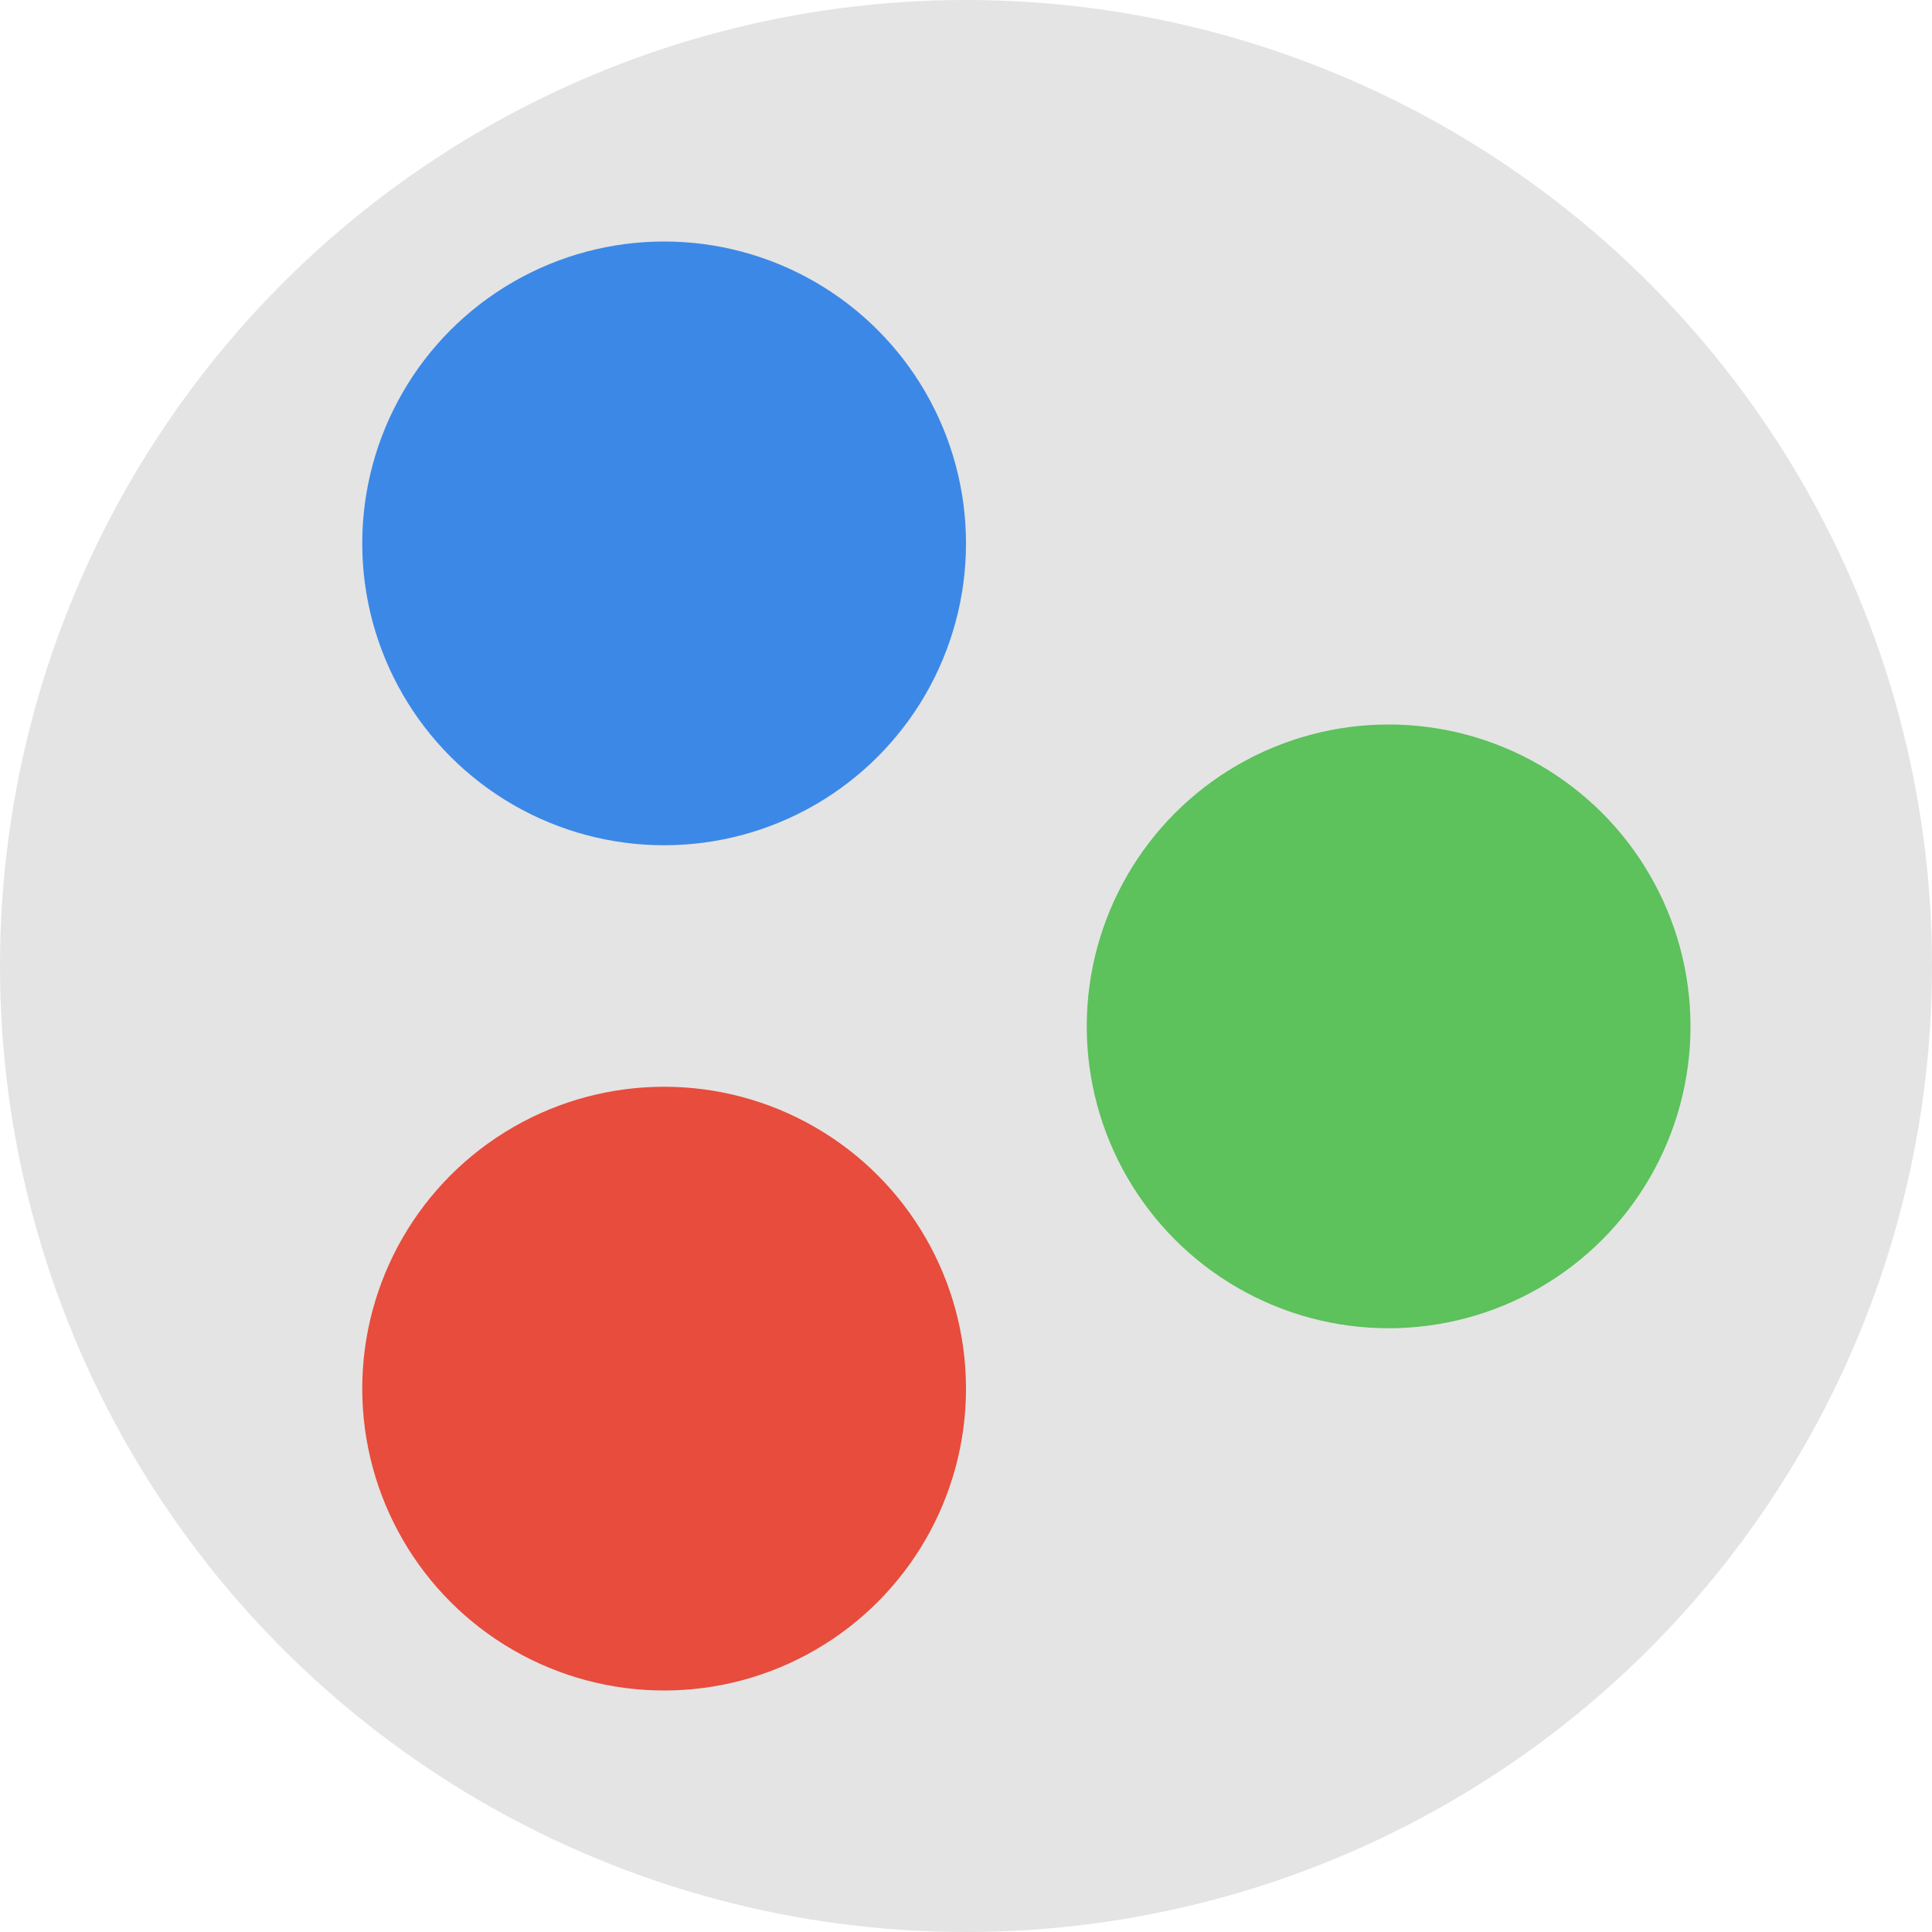
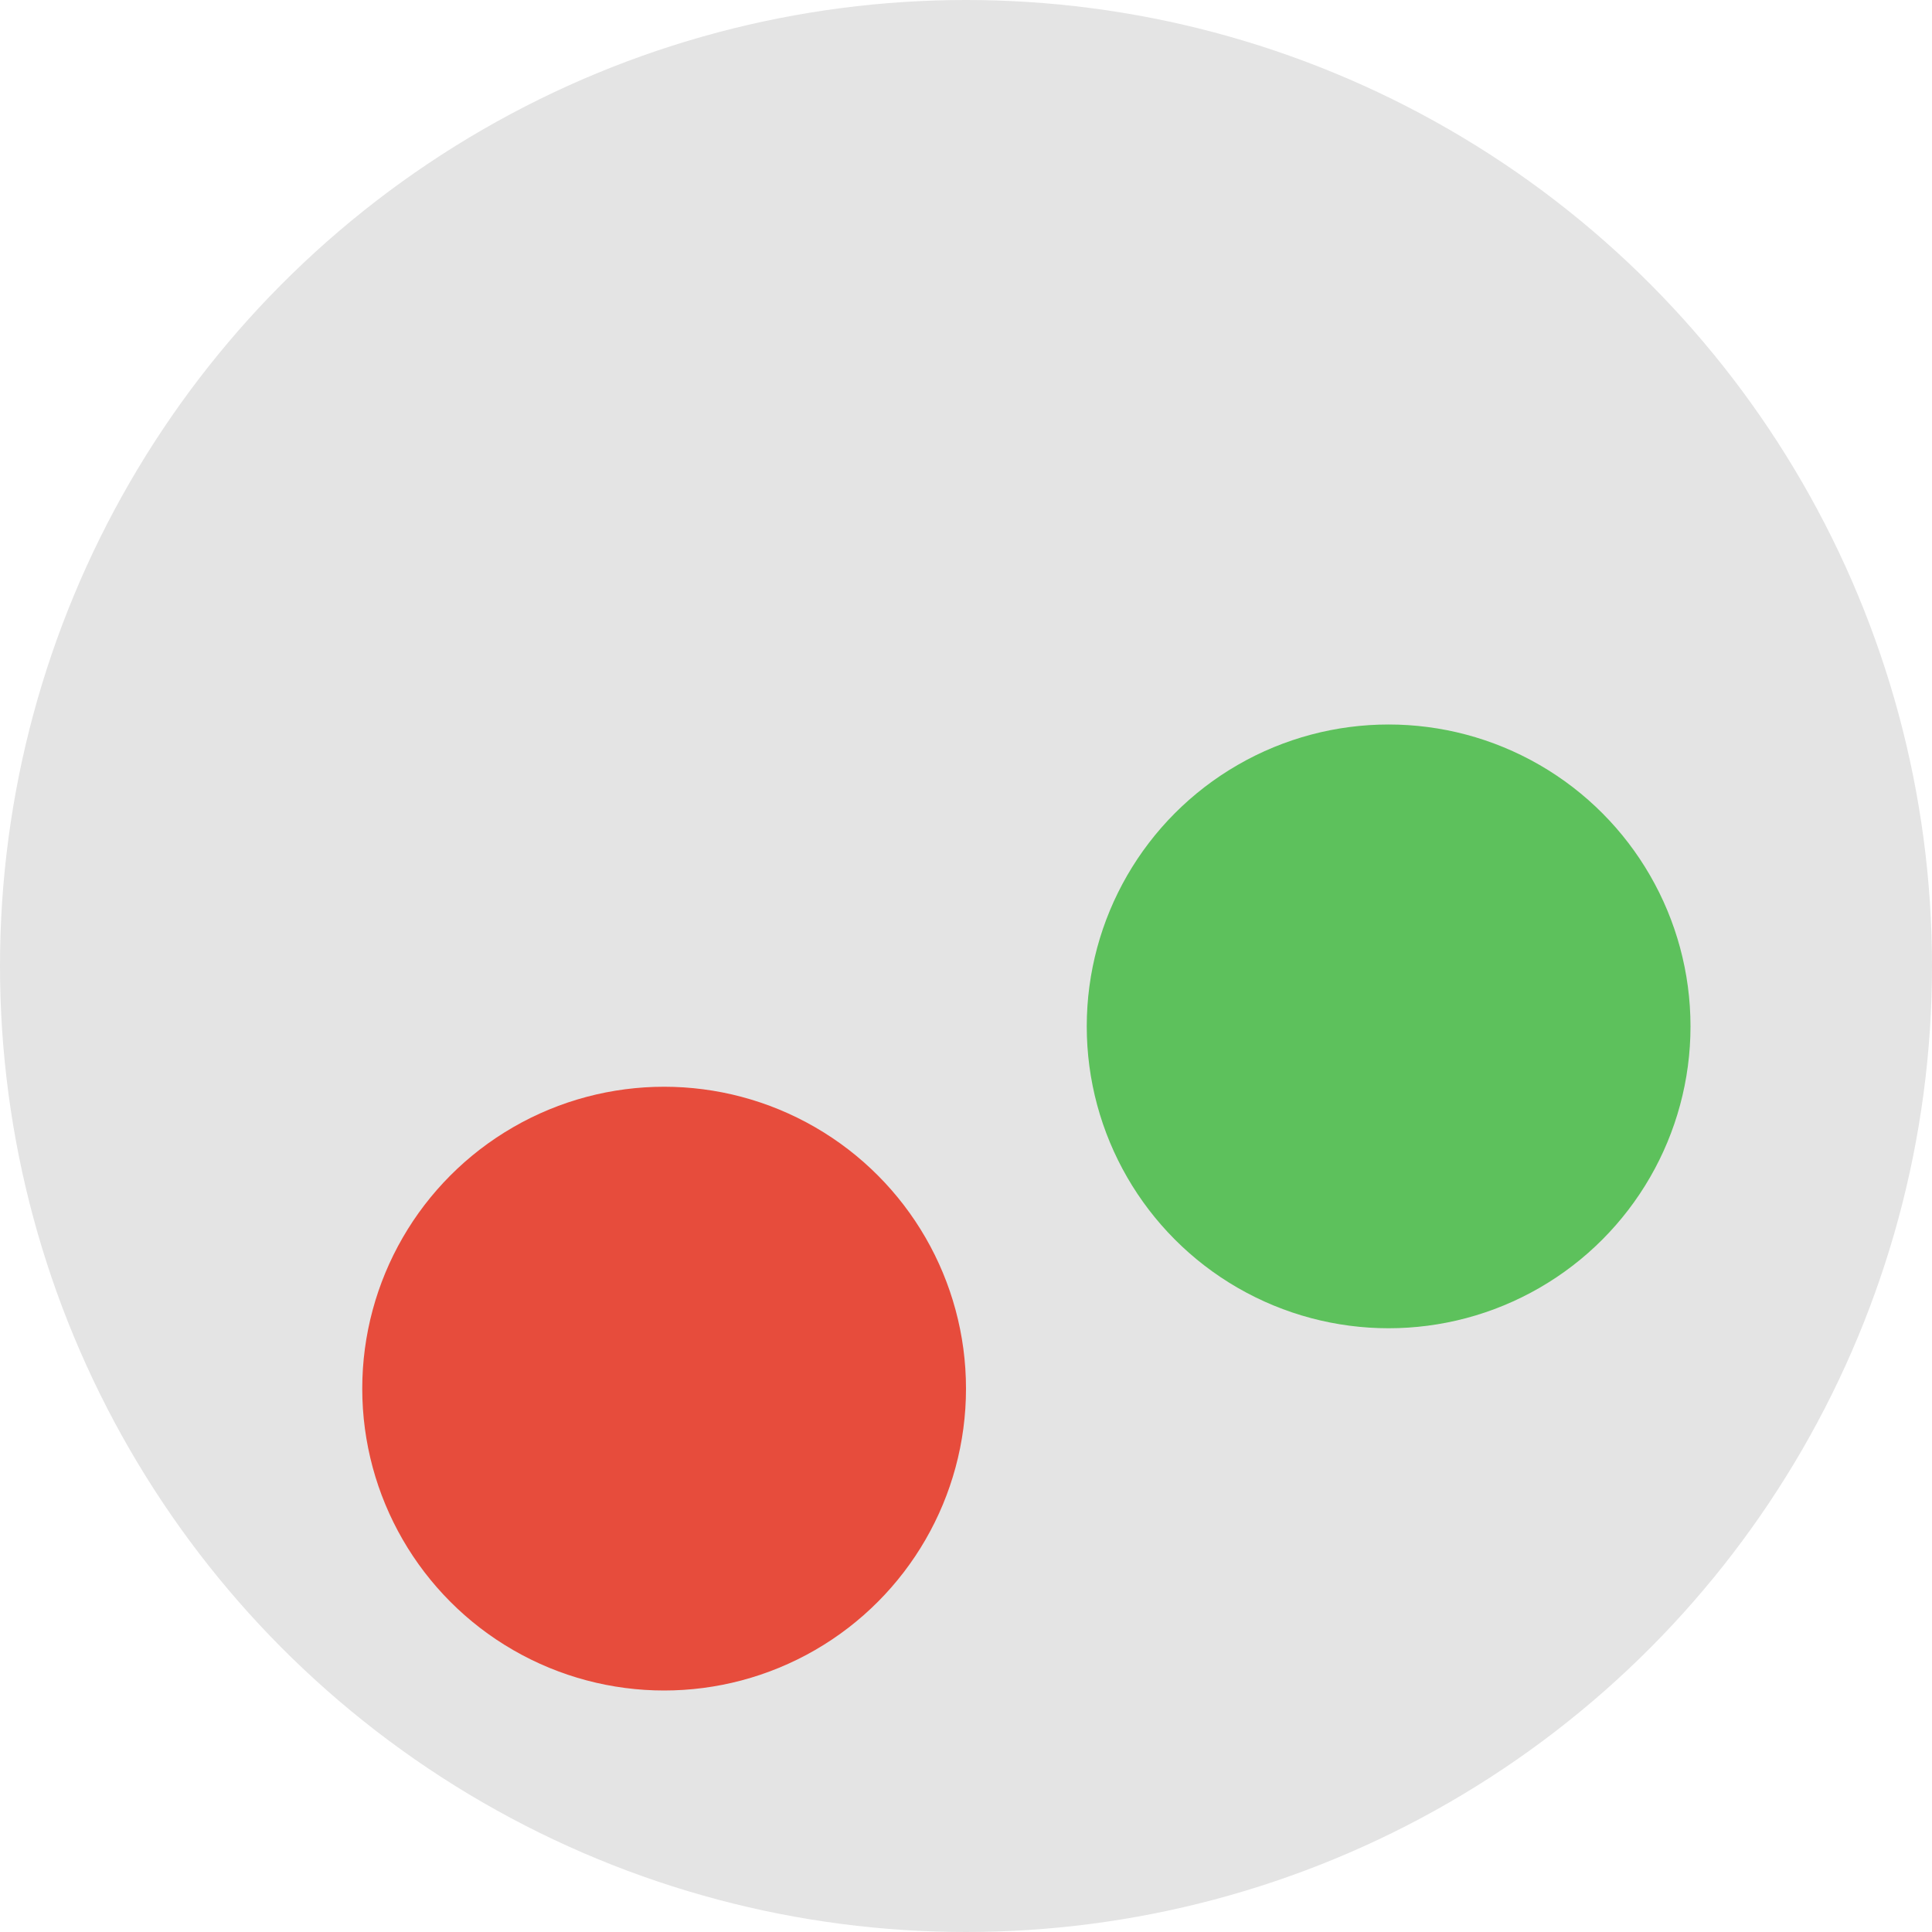
<svg xmlns="http://www.w3.org/2000/svg" width="16" height="16" version="1.1">
  <circle cx="8" cy="8" r="8" style="fill:#e4e4e4" />
-   <circle cx="5.5" cy="4.5" r="2.5" style="fill:#3c88e7" />
  <circle cx="11.5" cy="8.5" r="2.5" style="fill:#5dc15c" />
  <circle cx="5.5" cy="11.5" r="2.5" style="fill:#e74c3c" />
</svg>